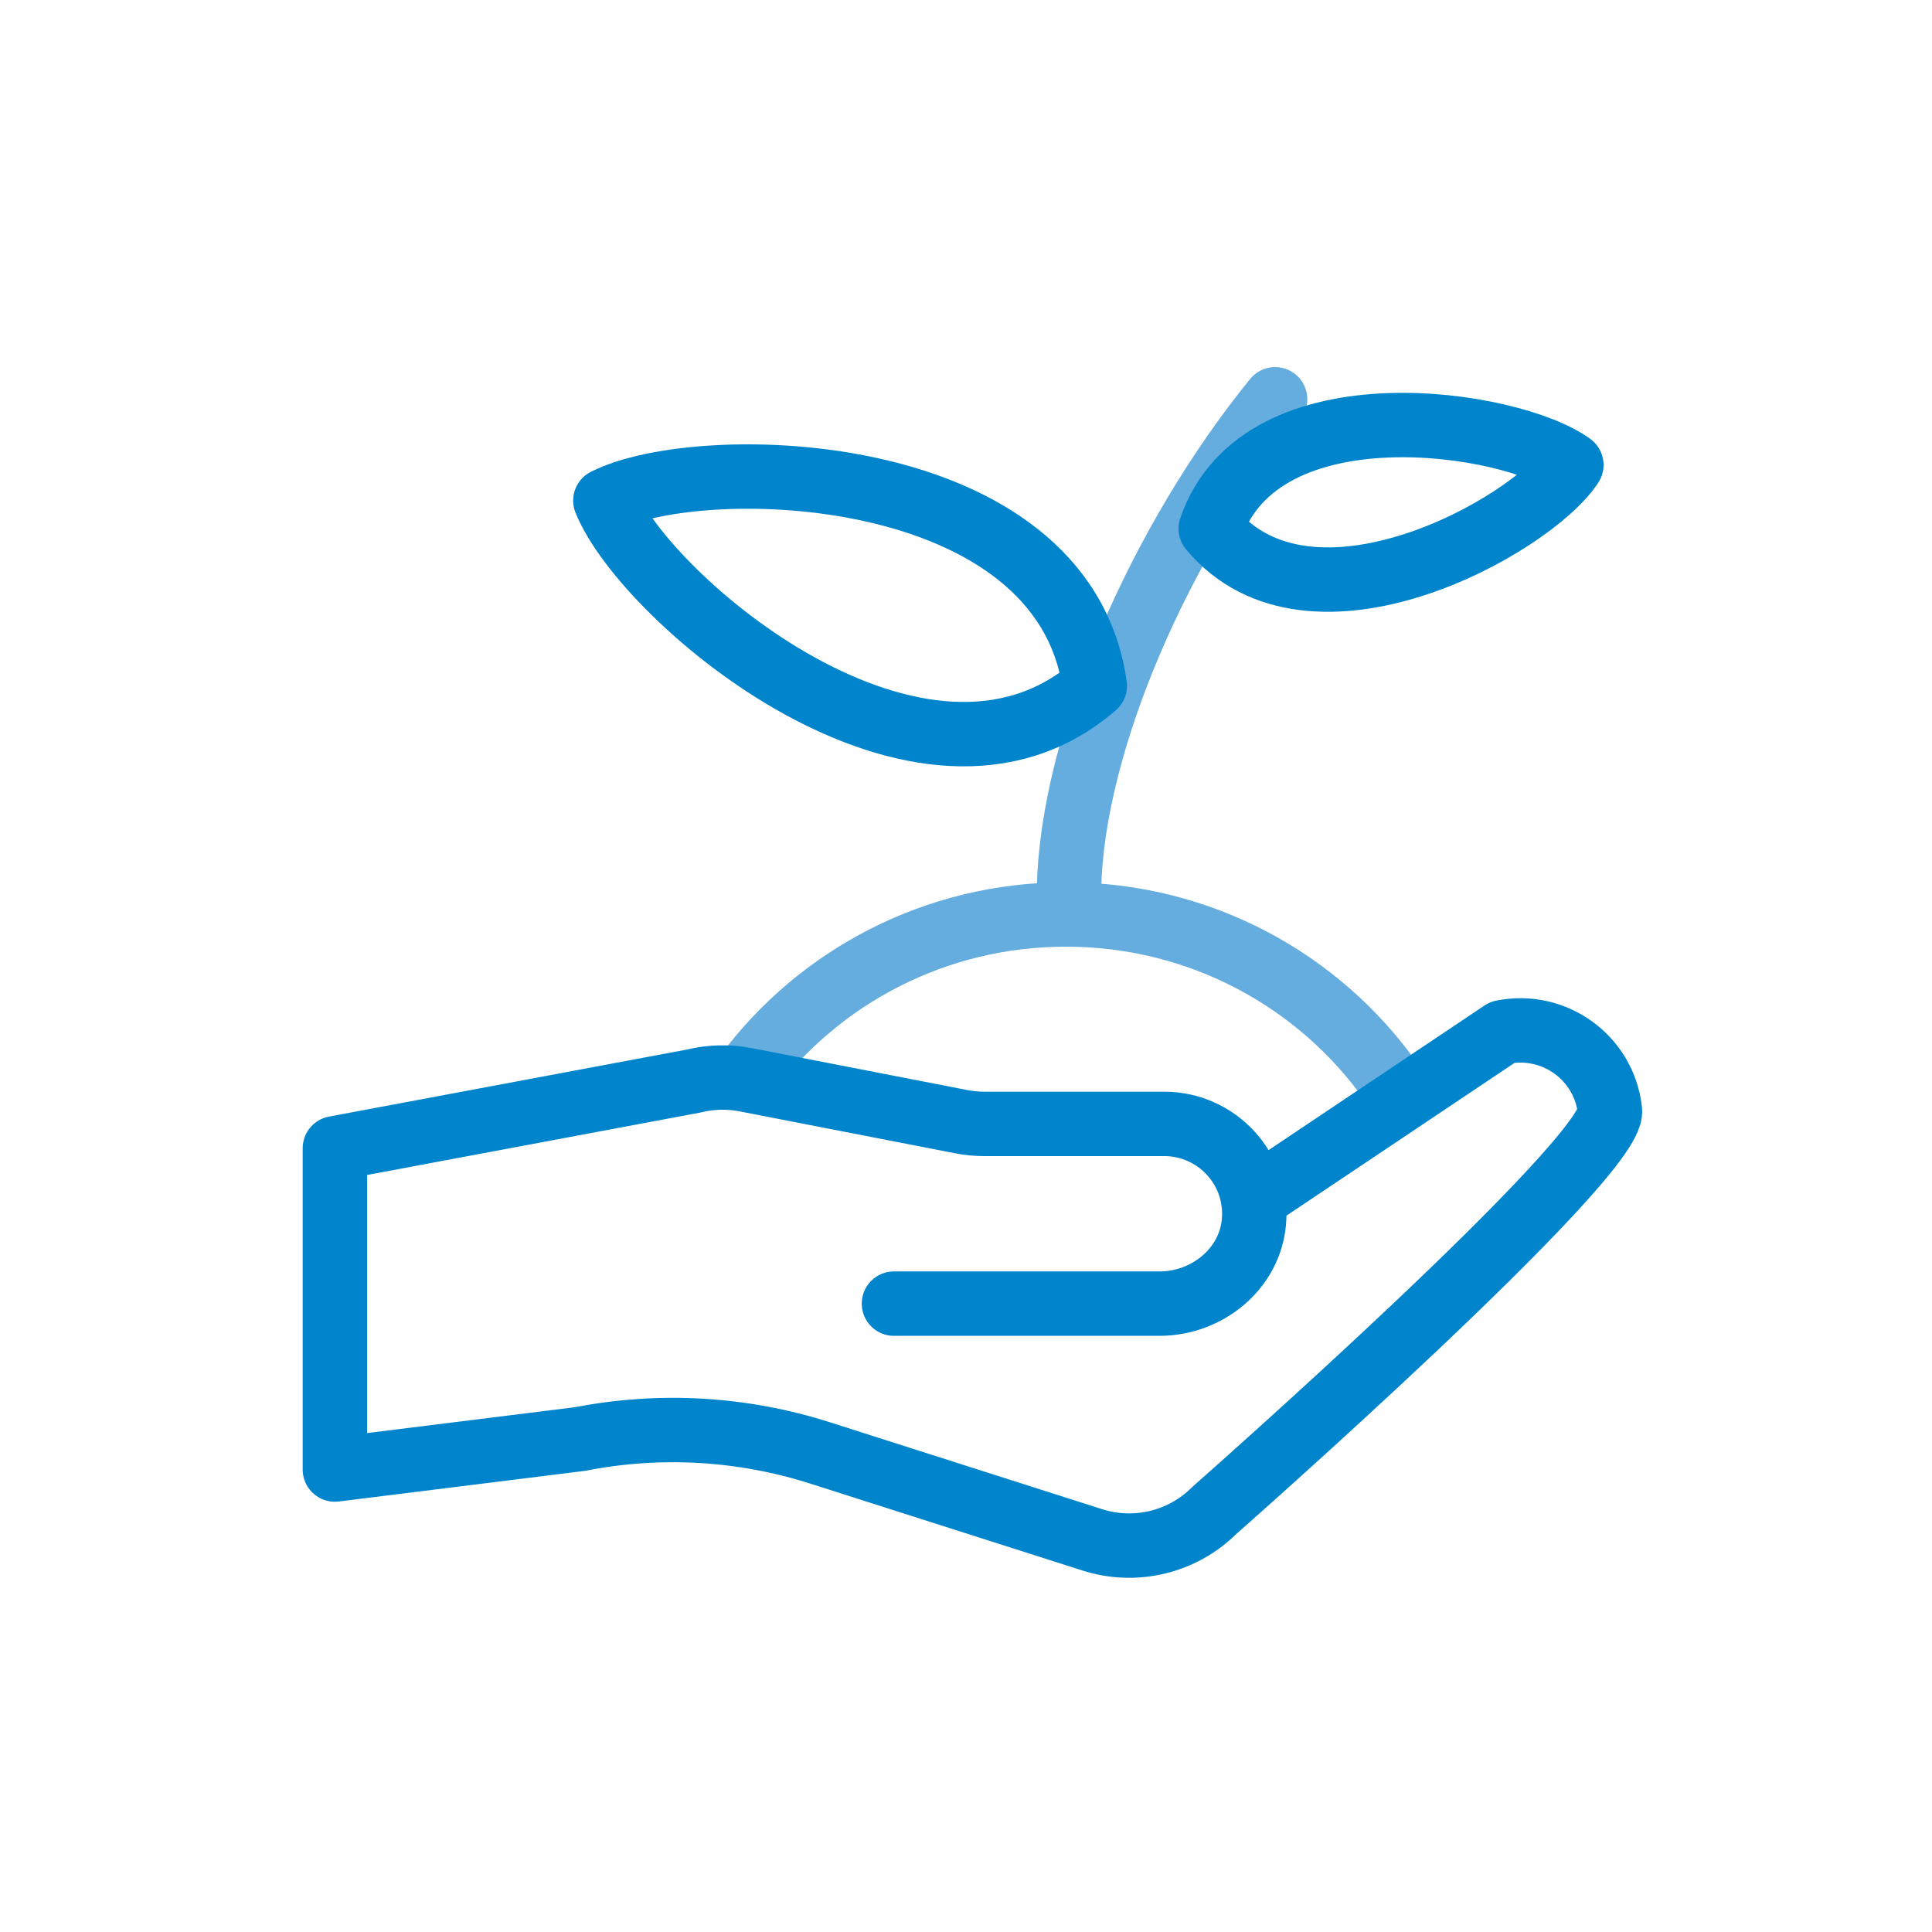
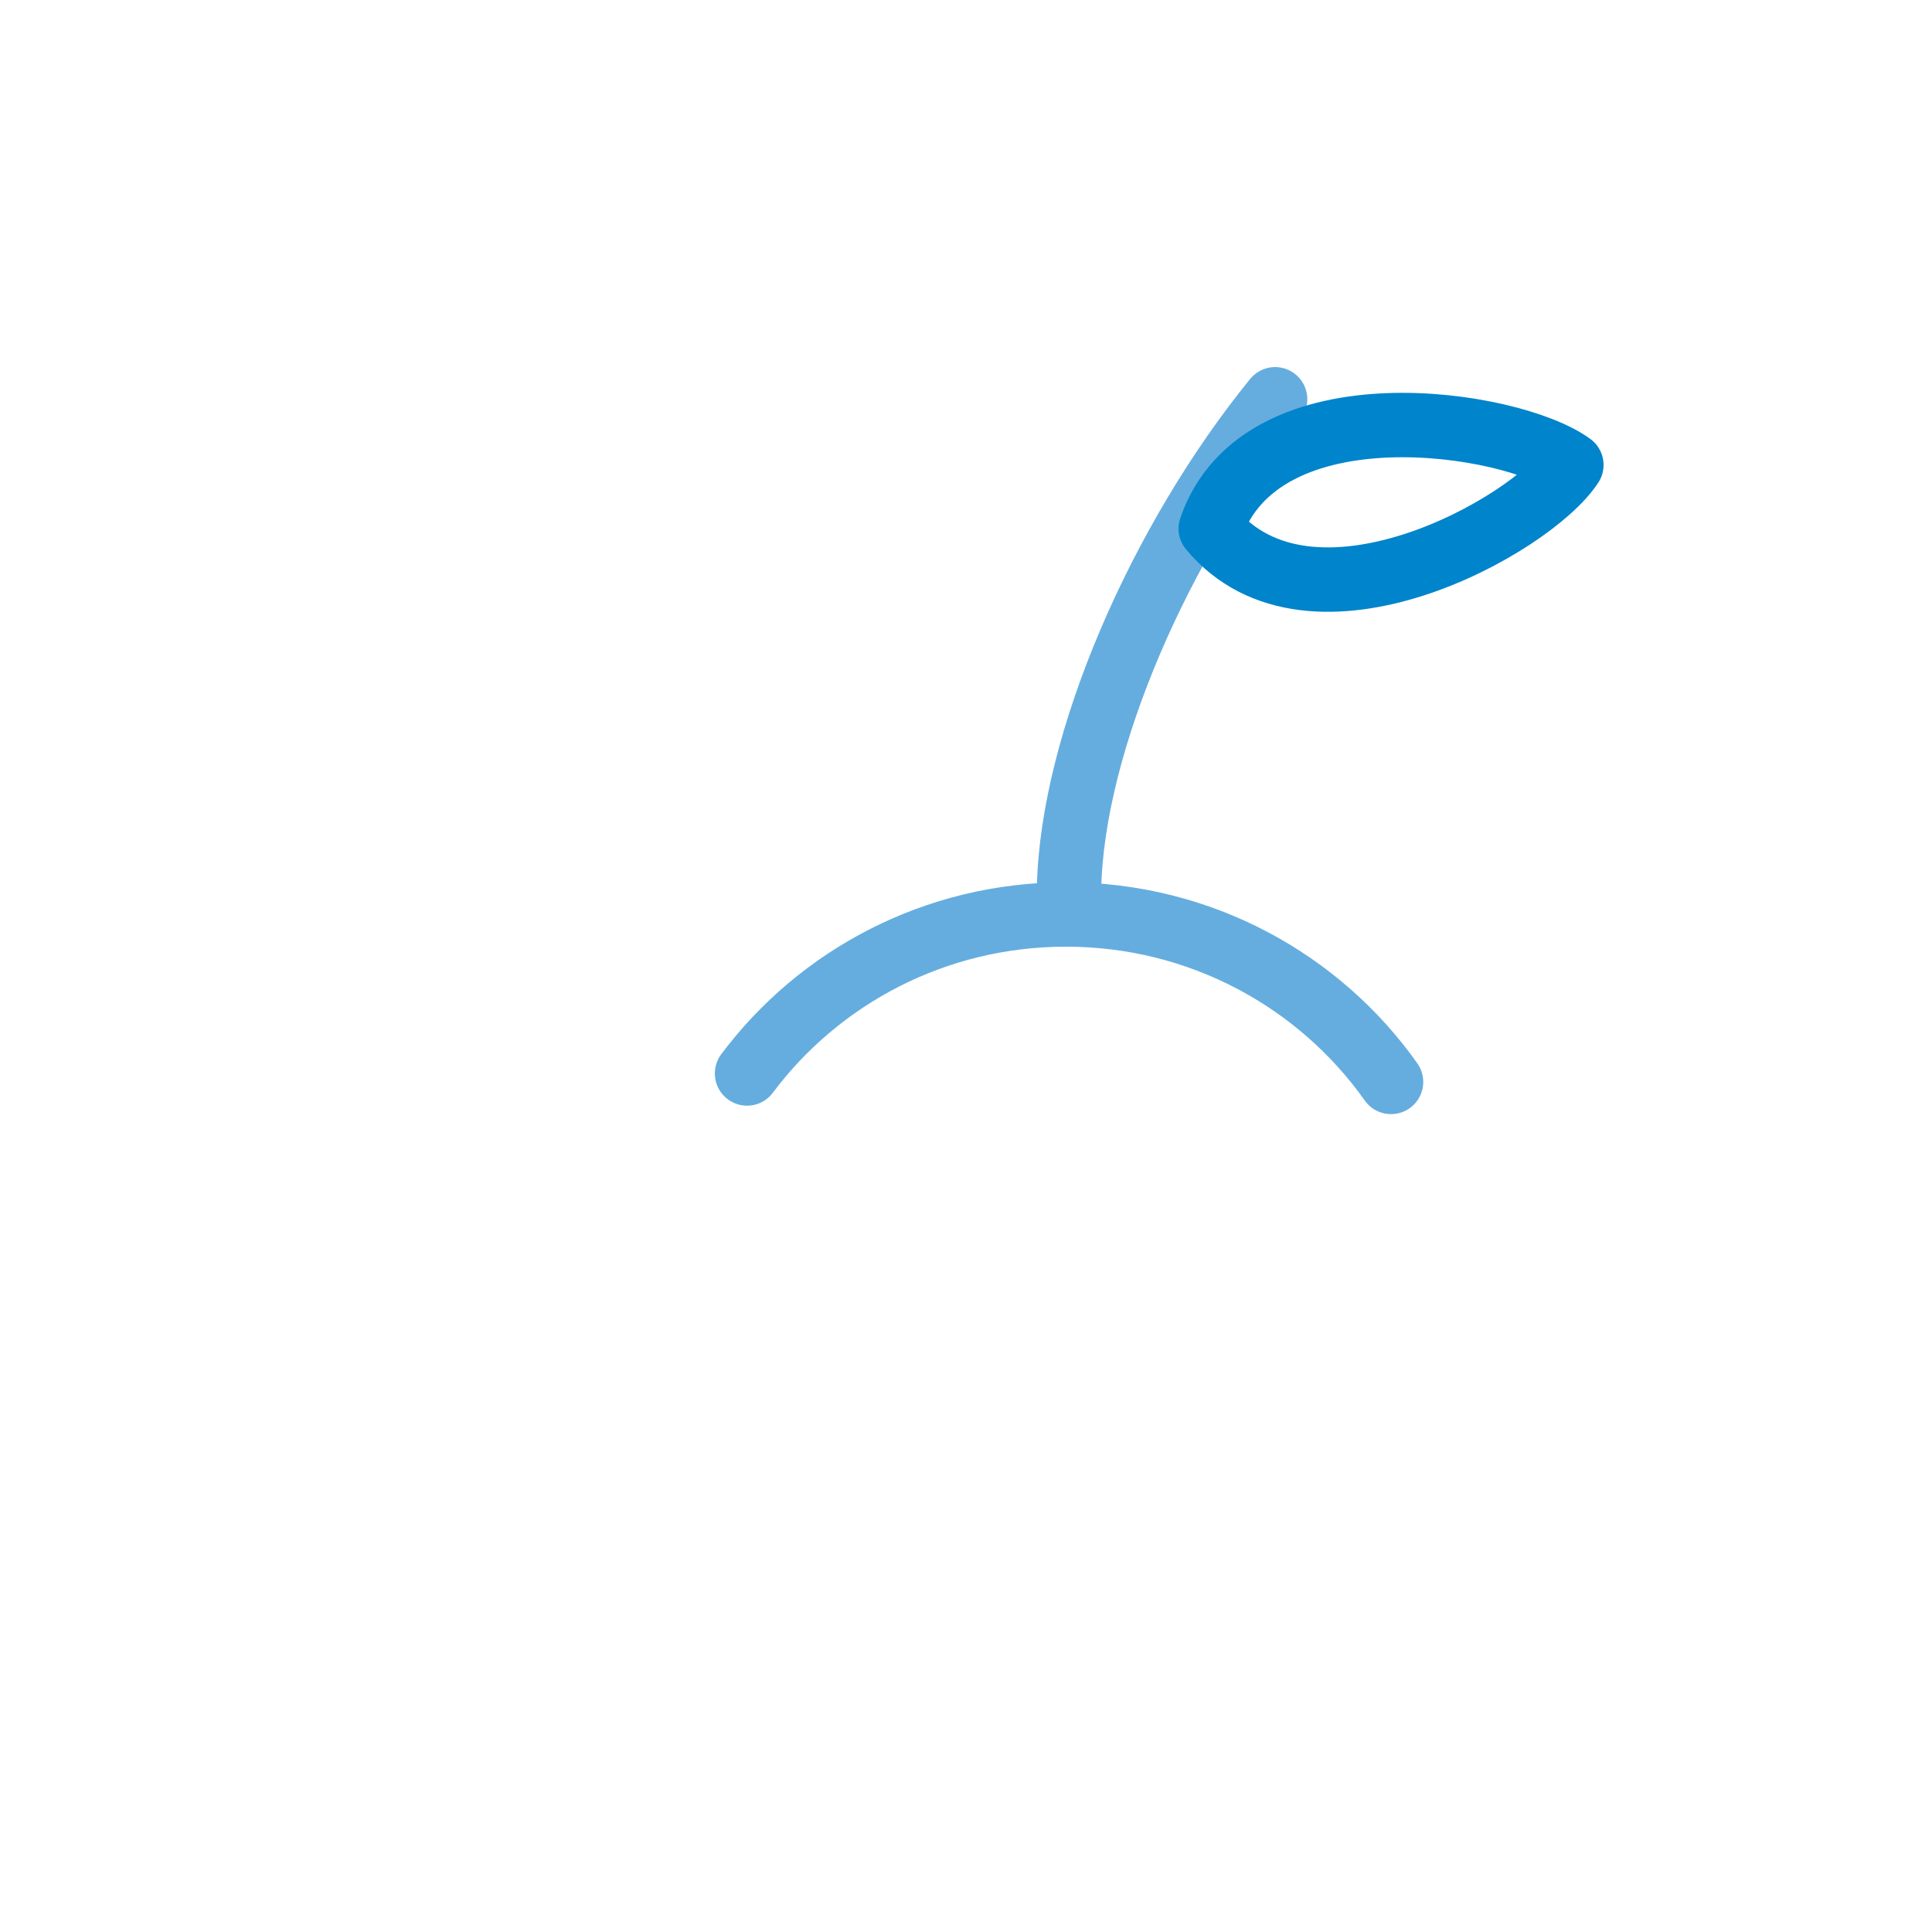
<svg xmlns="http://www.w3.org/2000/svg" width="150px" height="150px" viewBox="0 0 150 150" version="1.1">
  <title>prevention</title>
  <desc>Created with Sketch.</desc>
  <g id="prevention" stroke="none" stroke-width="1" fill="none" fill-rule="evenodd" stroke-linecap="round" stroke-linejoin="round">
    <g id="Group-12" transform="translate(26, 31)" stroke-width="5">
      <g id="Group-11">
        <path d="M57,38 C57.219,26.637 64.103,10.937 73,0" id="Stroke-1" stroke="#65ADDF" />
-         <path d="M59,22.248 C56.515,4.654 28.327,4.131 21,7.866 C24.081,15.535 45.649,33.852 59,22.248" id="Stroke-3" stroke="#0084CB" />
        <path d="M68,10.044 C71.9,-1.375 91.41,1.719 96,5.101 C92.92,9.837 75.767,19.403 68,10.044" id="Stroke-5" stroke="#0084CB" />
        <path d="M82,53 C76.44,45.141 67.207,40 56.762,40 C46.606,40 37.604,44.856 32,52.345" id="Stroke-7" stroke="#65ADDF" />
-         <path d="M71.284,62.113 L90.653,49.14 C94.642,48.335 98.527,51.089 98.996,55.211 C99.414,58.866 68.289,86.261 68.289,86.261 C65.81,88.738 62.149,89.622 58.806,88.554 L37.68,81.809 C31.66,79.886 25.248,79.512 19.044,80.724 L0,83.094 L0,58.151 L27.879,52.928 C29.194,52.604 30.566,52.574 31.894,52.831 L48.623,56.085 C49.212,56.202 49.811,56.259 50.416,56.259 L64.388,56.259 C68.457,56.259 71.716,59.727 71.355,63.859 C71.037,67.527 67.714,70.214 64.026,70.214 L43.406,70.214" id="Stroke-9" stroke="#0084CB" />
      </g>
    </g>
  </g>
</svg>